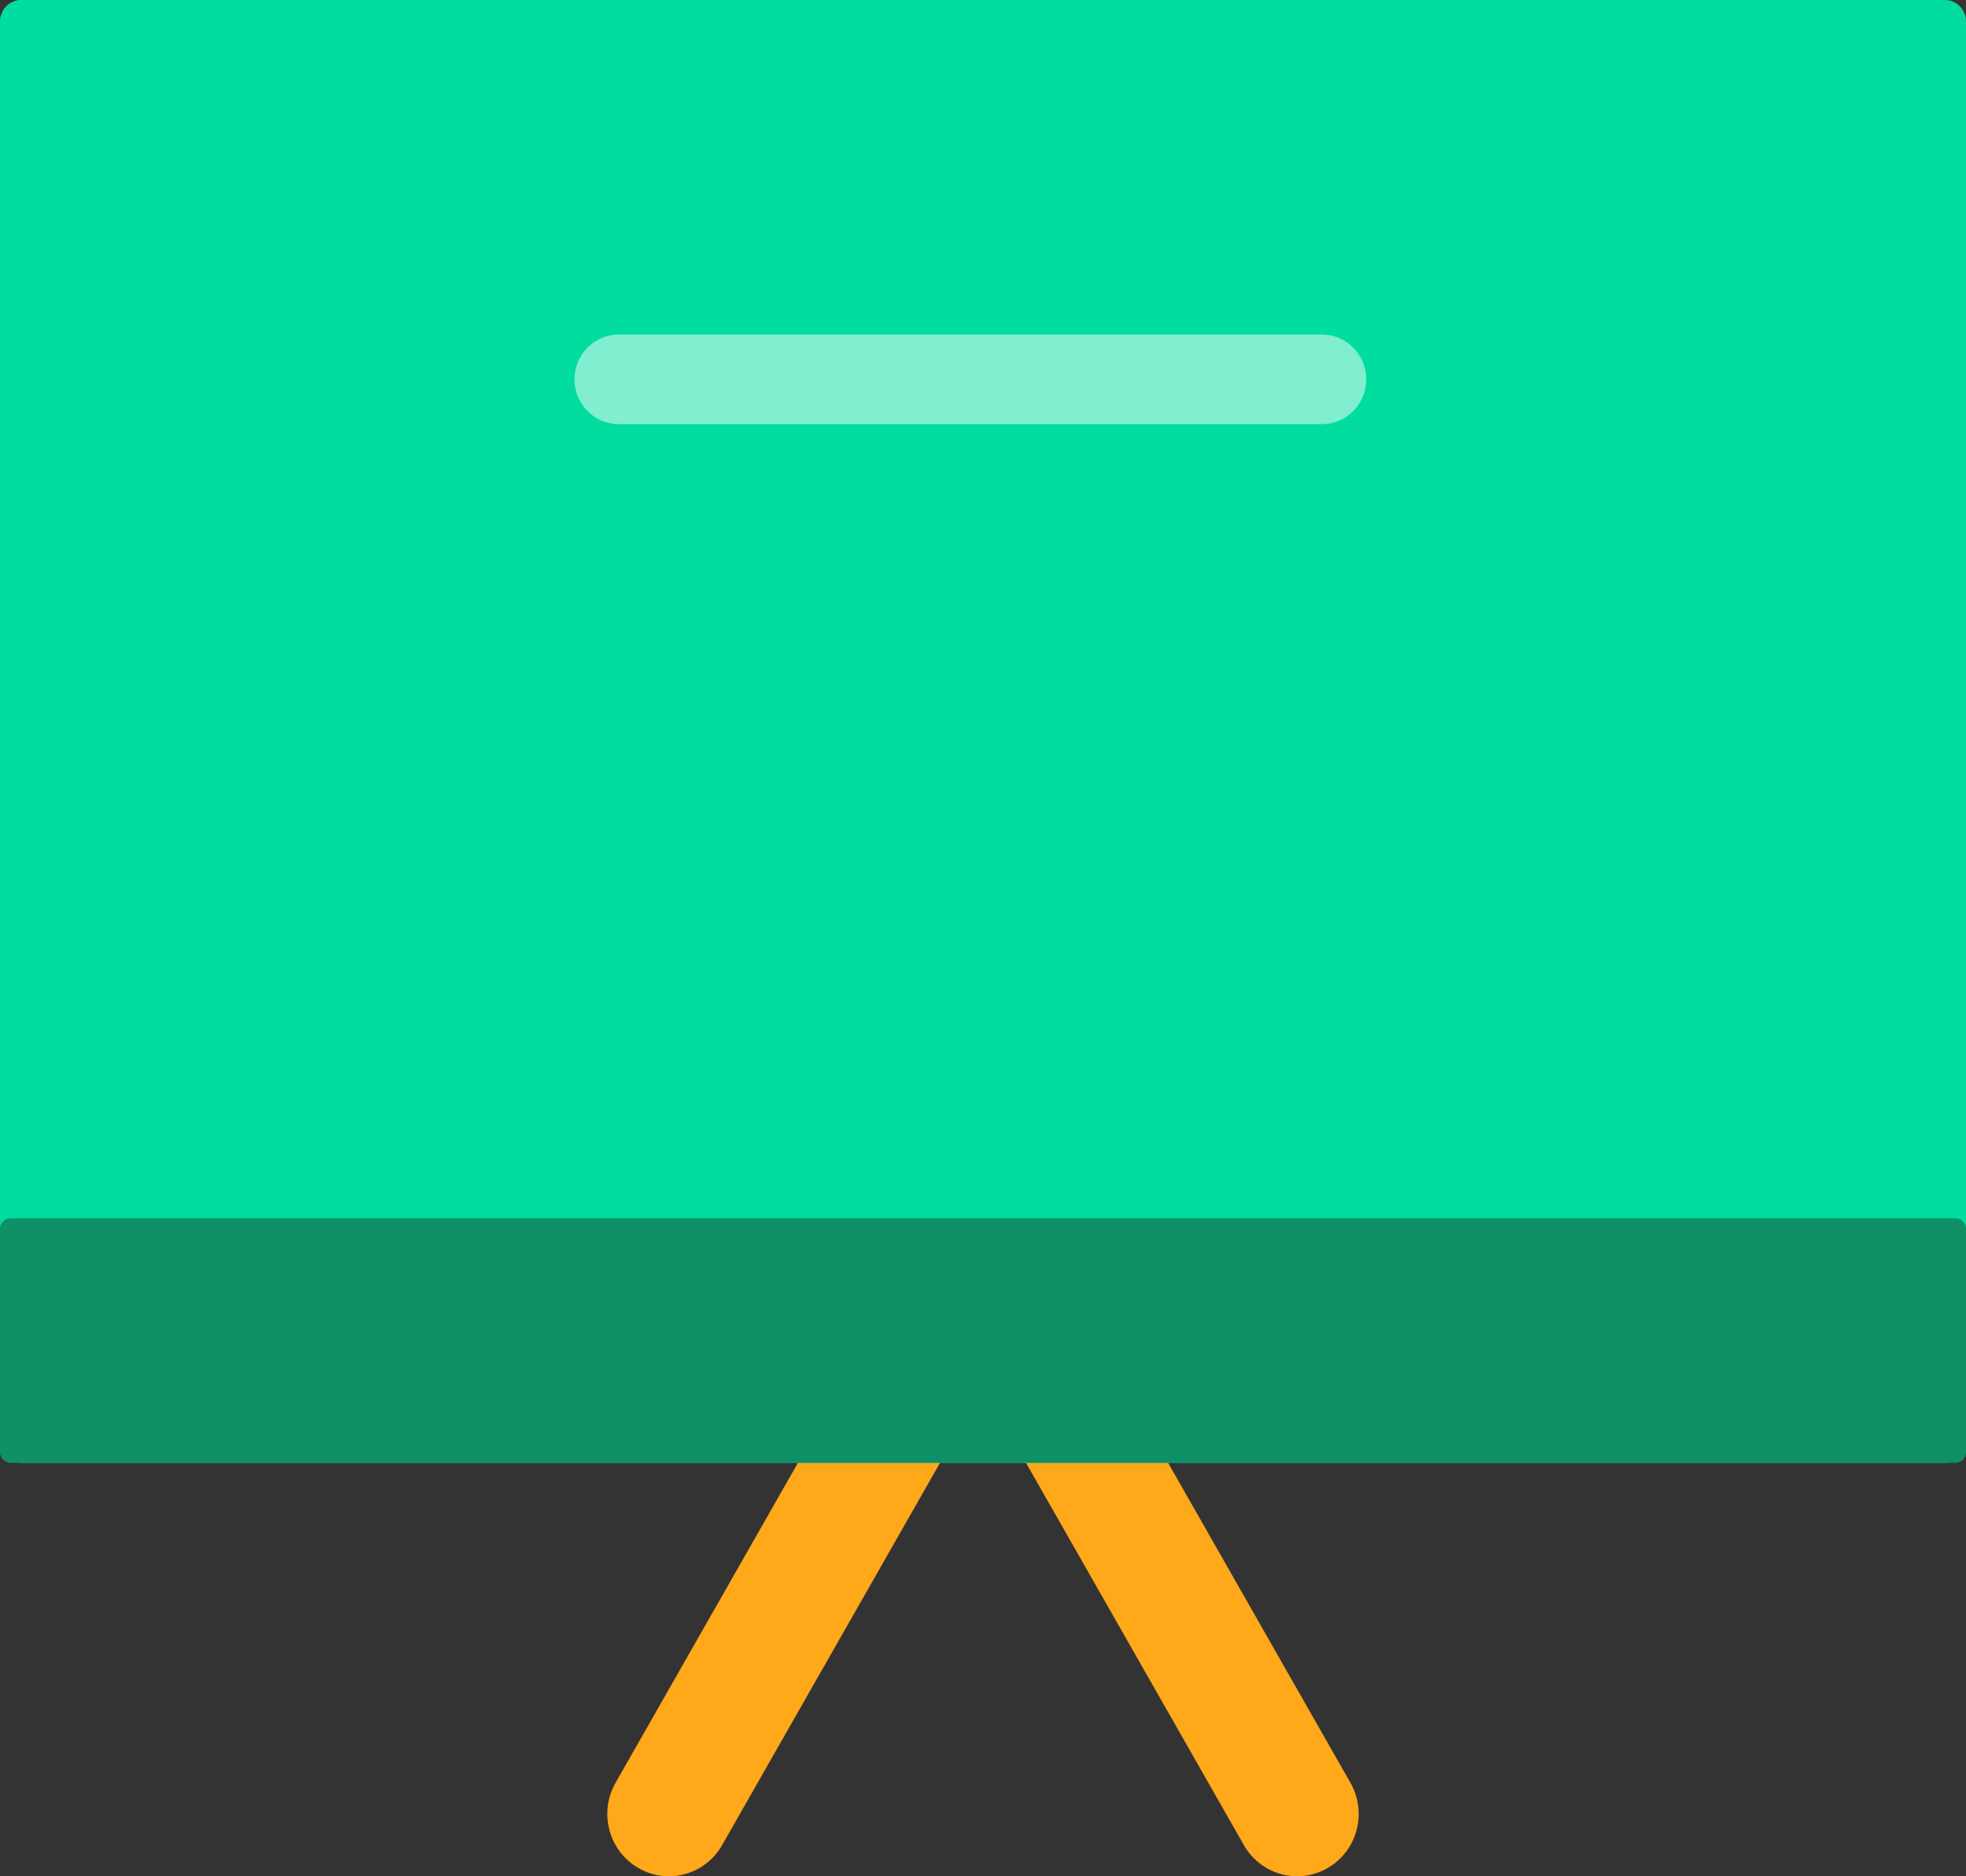
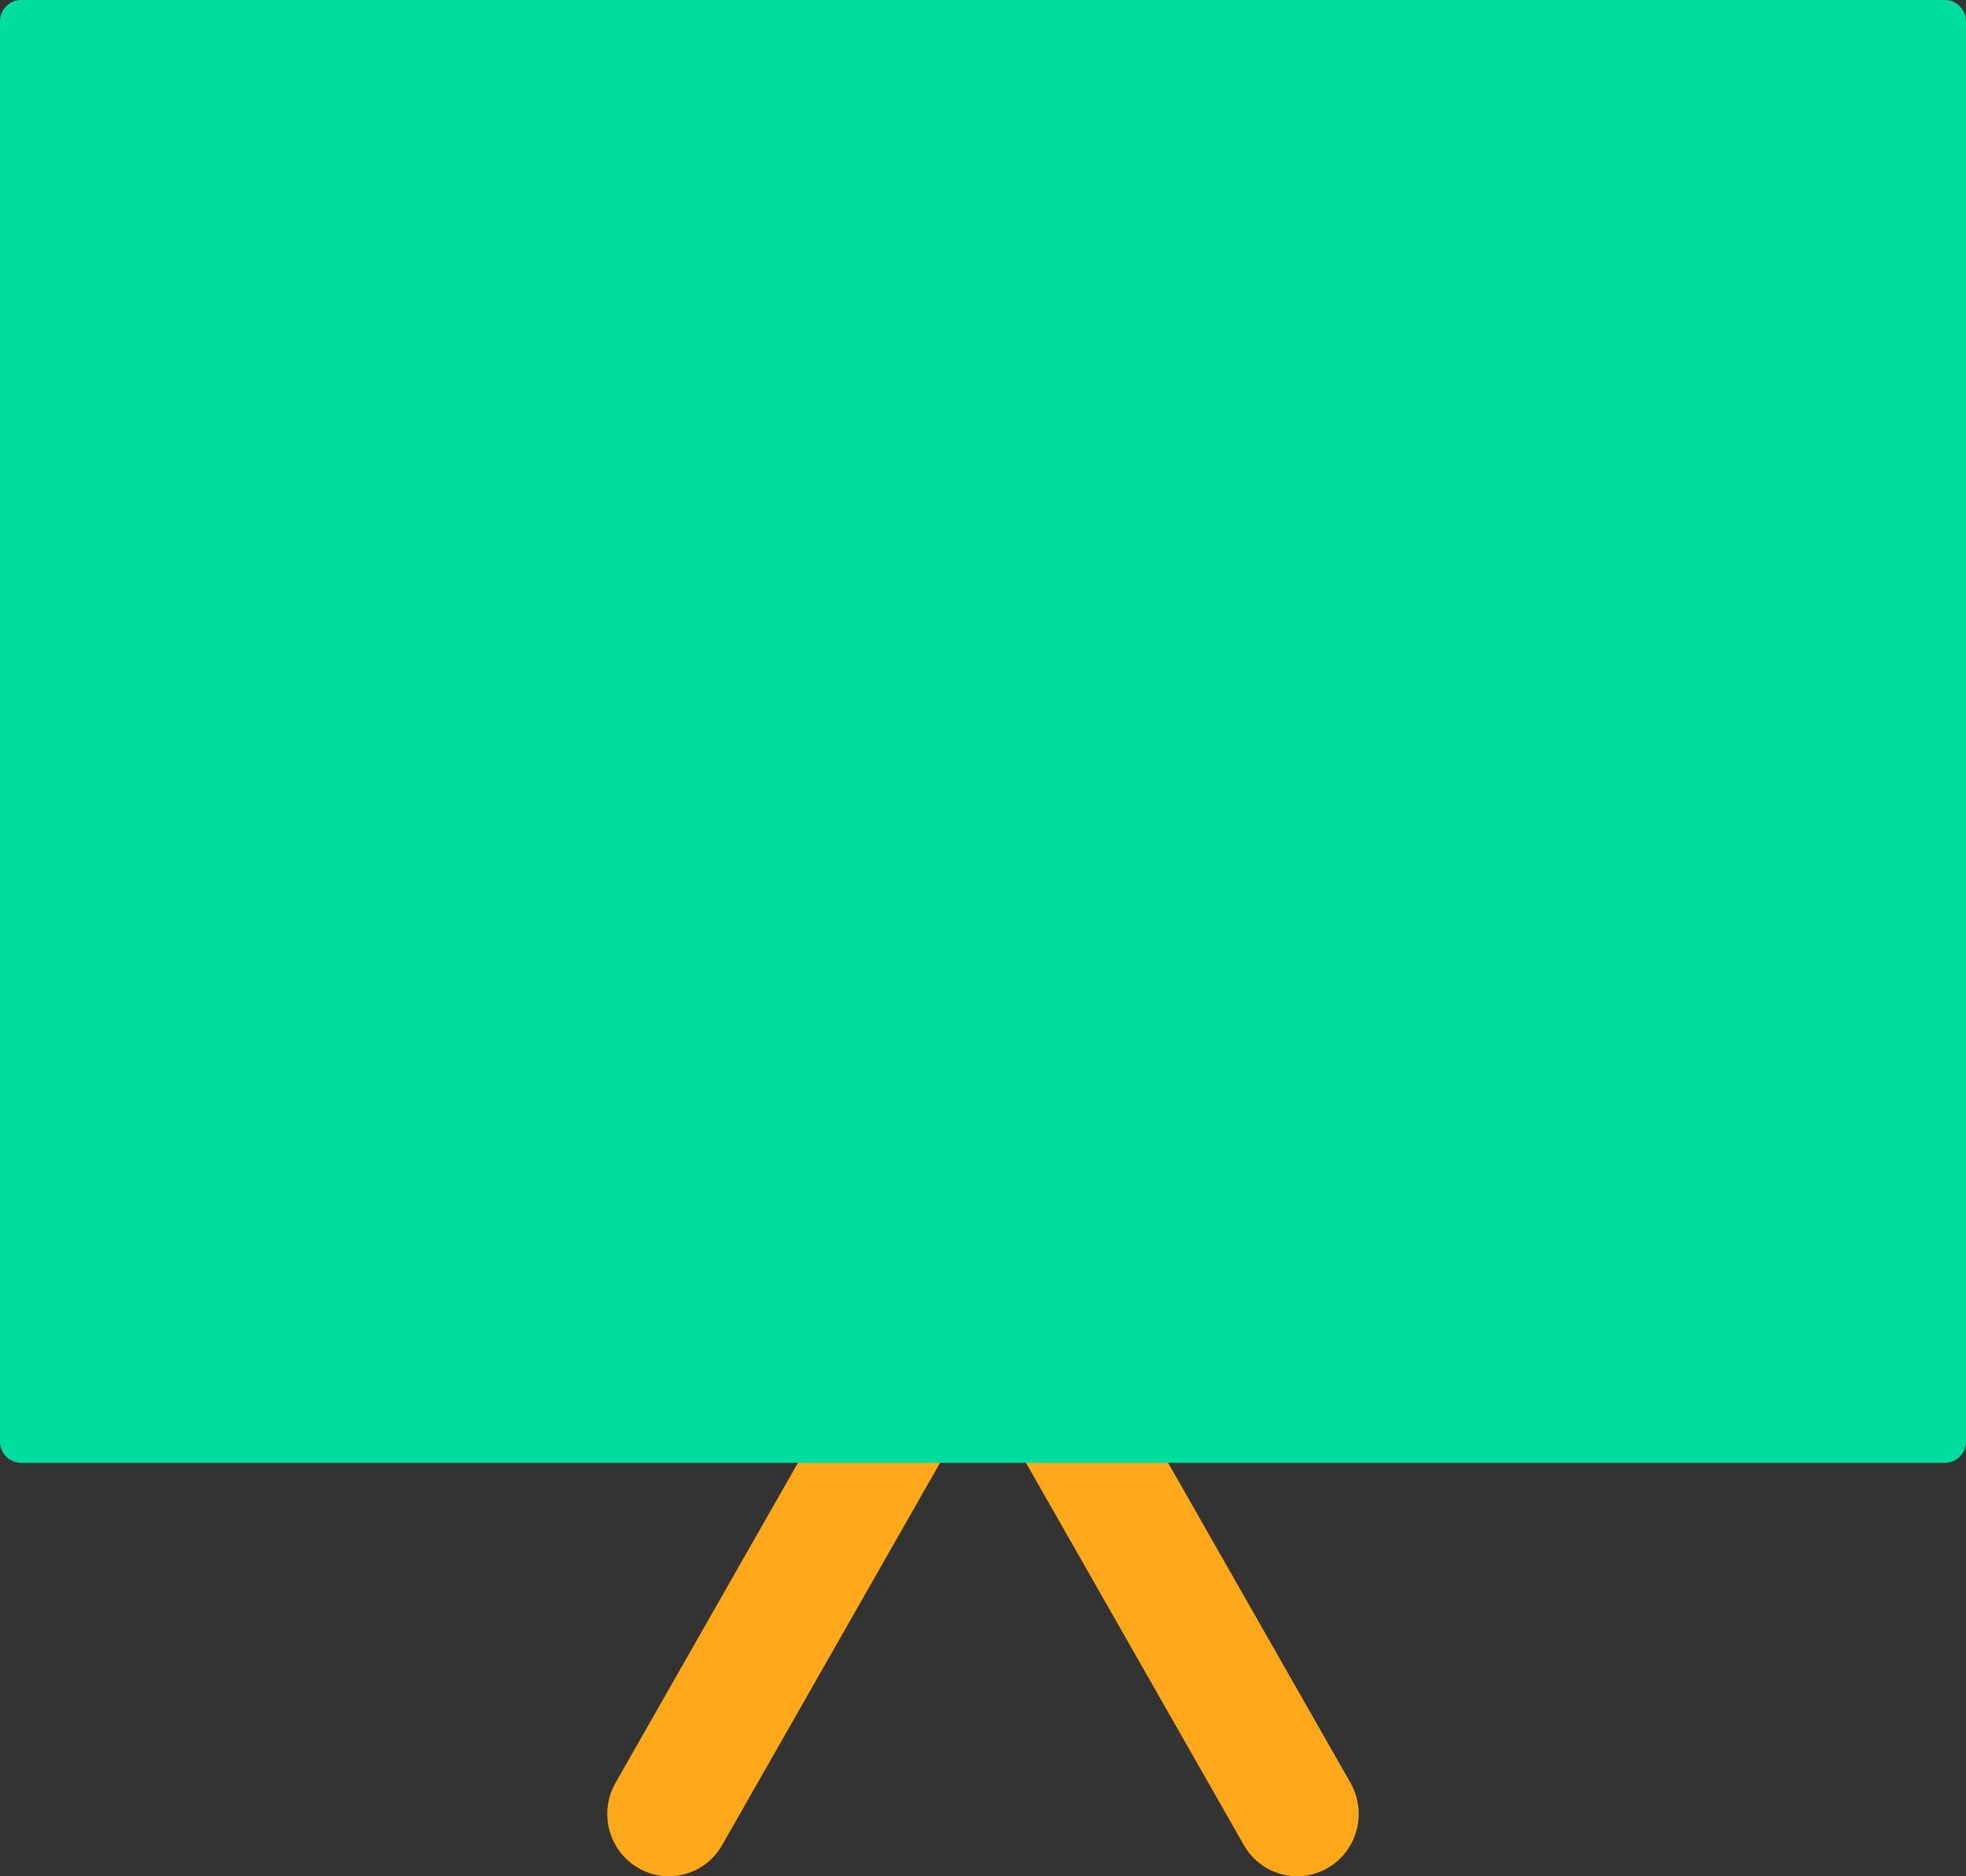
<svg xmlns="http://www.w3.org/2000/svg" width="44" height="42" viewBox="0 0 44 42" fill="none">
  <rect x="0" y="0" width="44" height="42" fill="#333333" stroke="none" />
  <path d="M29.031 42C28.556 42 28.092 41.749 27.838 41.301L20.24 27.968C19.859 27.3 20.085 26.446 20.744 26.062C21.402 25.676 22.245 25.905 22.626 26.573L30.223 39.906C30.604 40.574 30.378 41.428 29.719 41.812C29.502 41.938 29.265 42 29.031 42Z" fill="#FFA819" />
  <path d="M14.969 42C14.734 42 14.498 41.94 14.281 41.812C13.622 41.426 13.396 40.574 13.777 39.906L21.376 26.573C21.757 25.905 22.6 25.676 23.257 26.062C23.916 26.448 24.142 27.3 23.761 27.968L16.162 41.301C15.908 41.749 15.444 42 14.969 42Z" fill="#FFA819" />
  <path d="M43.528 0H0.472C0.211 0 0 0.214 0 0.478V32.267C0 32.531 0.211 32.745 0.472 32.745H43.528C43.789 32.745 44 32.531 44 32.267V0.478C44 0.214 43.789 0 43.528 0Z" fill="#00DD9F" />
-   <path d="M0.236 27.27H43.764C43.894 27.27 44 27.377 44 27.509V32.506C44 32.637 43.894 32.745 43.764 32.745H0.236C0.106 32.745 0 32.637 0 32.506V27.509C0 27.377 0.106 27.27 0.236 27.27Z" fill="#0F9067" />
  <g opacity="0.5">
-     <path d="M30.577 8.492C30.577 9.045 30.134 9.494 29.587 9.494H13.846C13.3 9.494 12.857 9.045 12.857 8.492C12.857 7.938 13.3 7.489 13.846 7.489H29.587C30.134 7.489 30.577 7.938 30.577 8.492Z" fill="white" />
-   </g>
+     </g>
</svg>